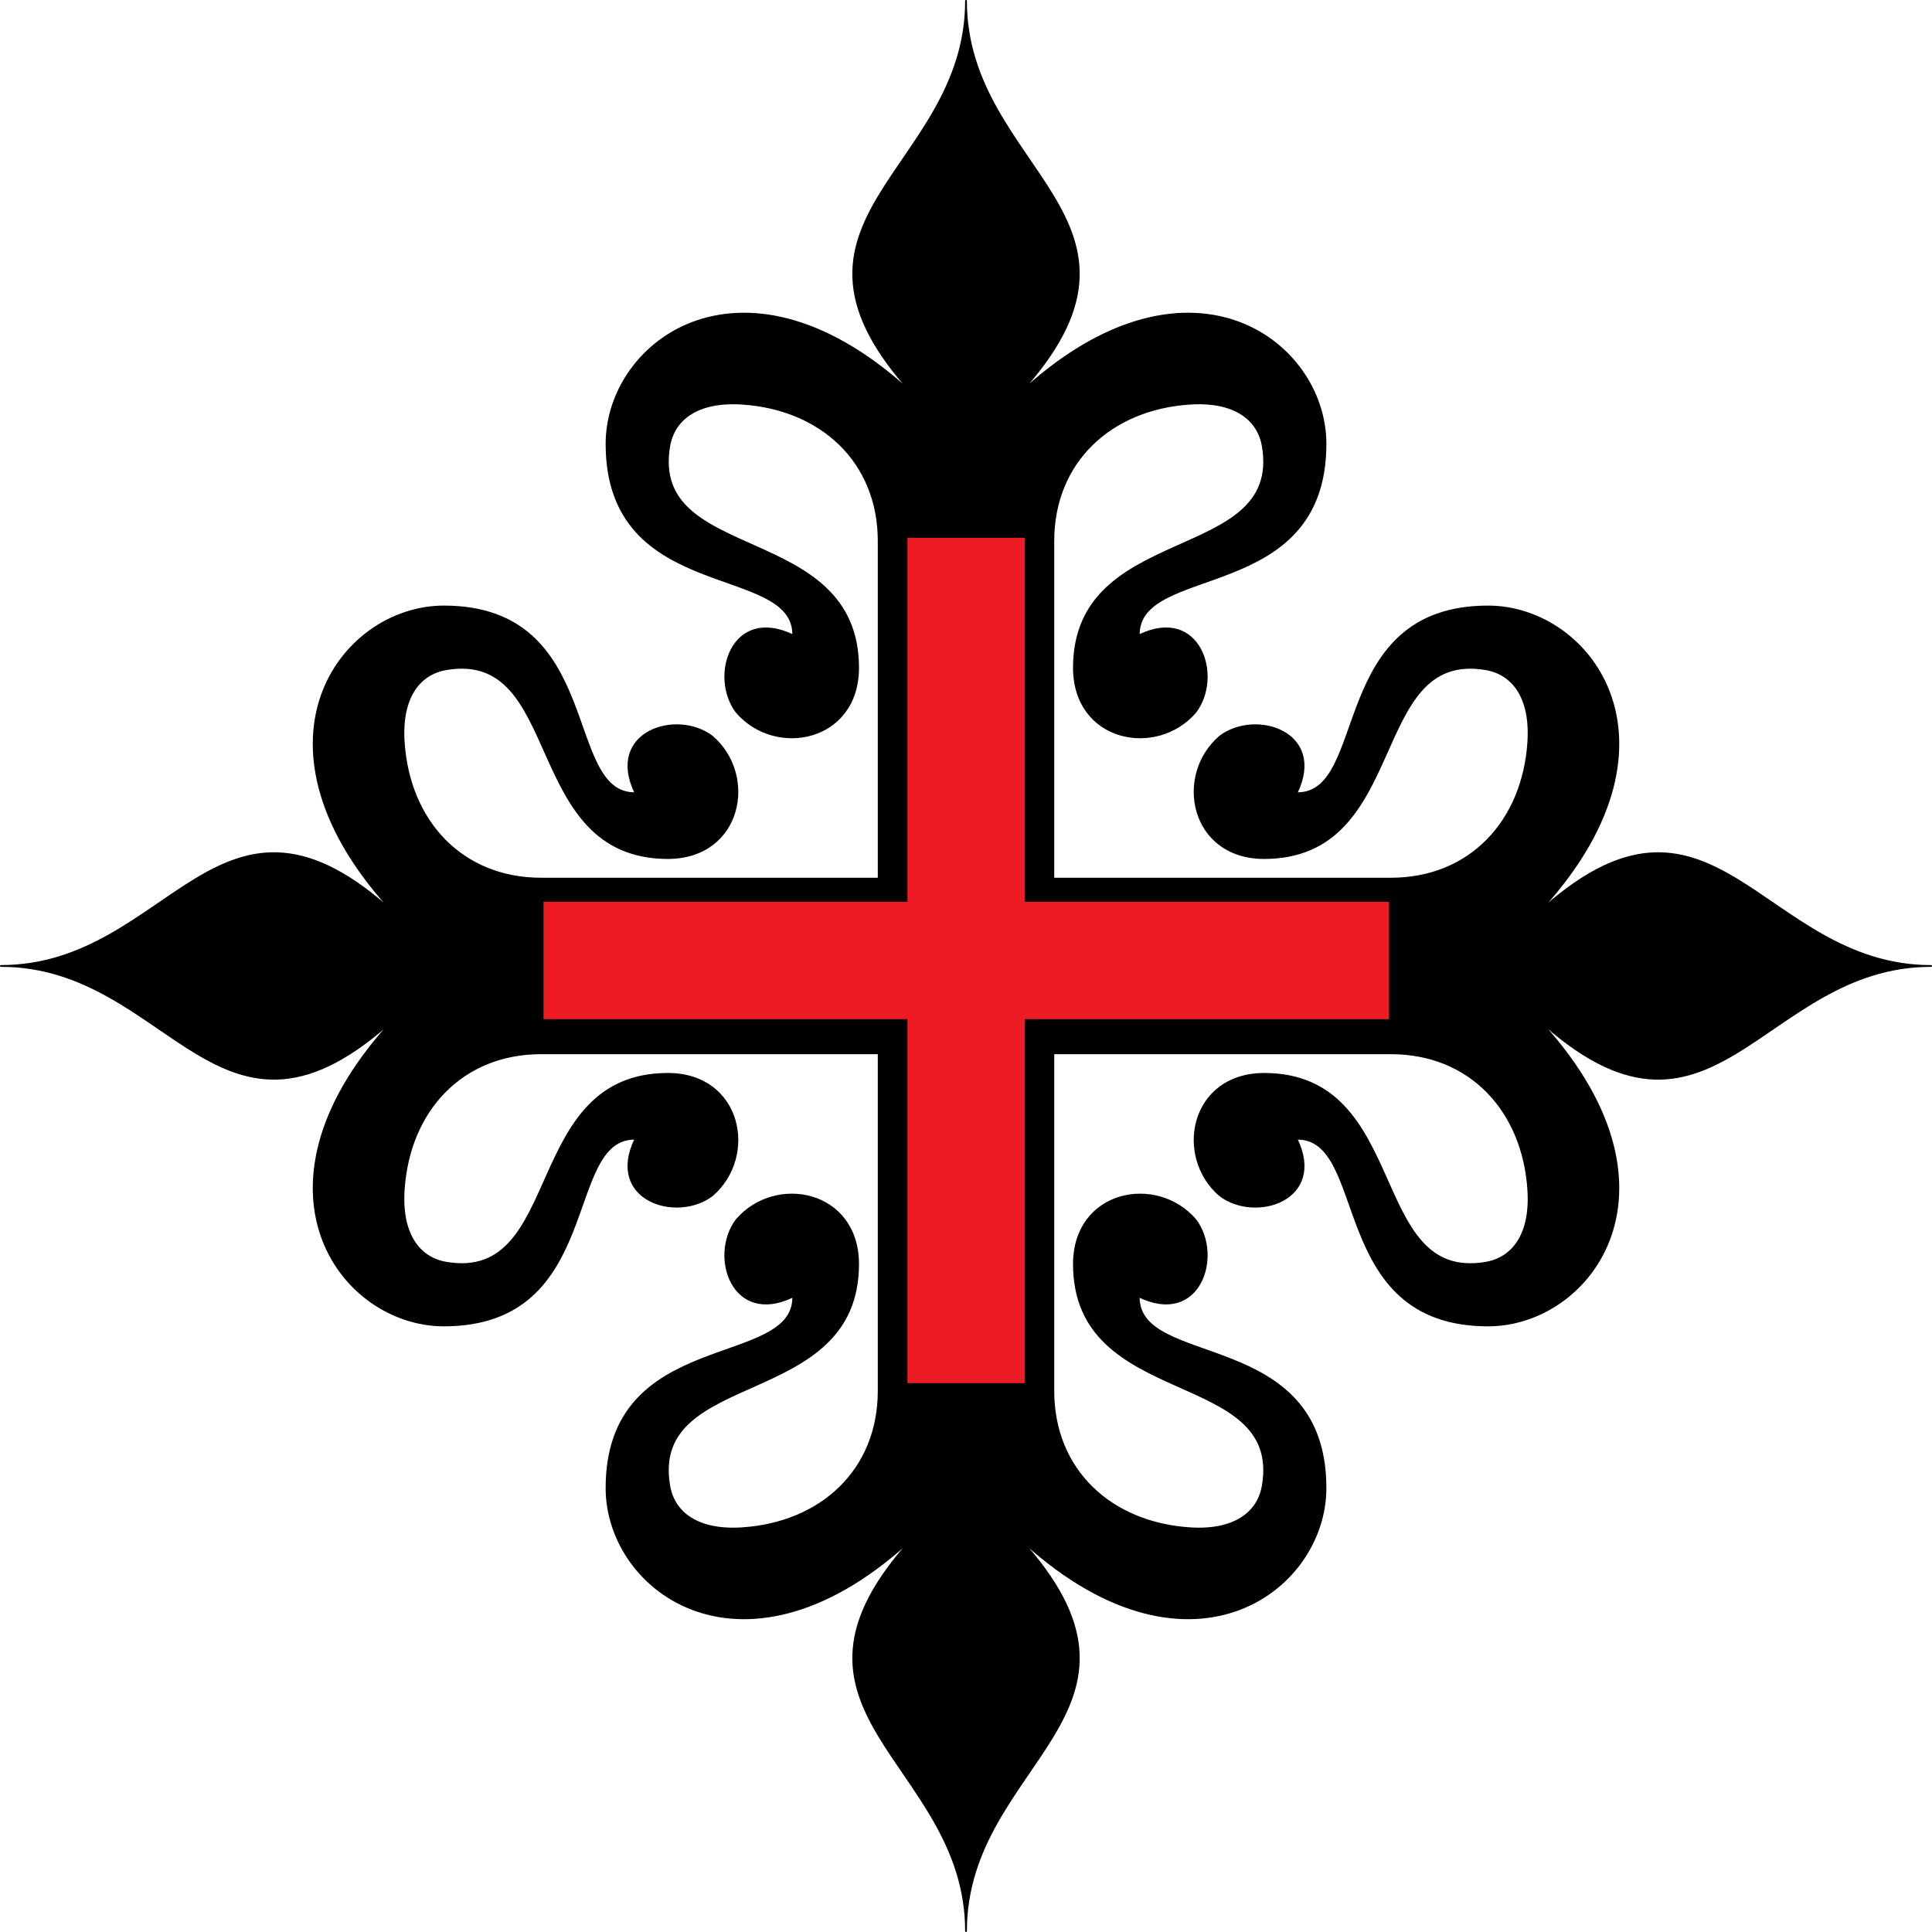
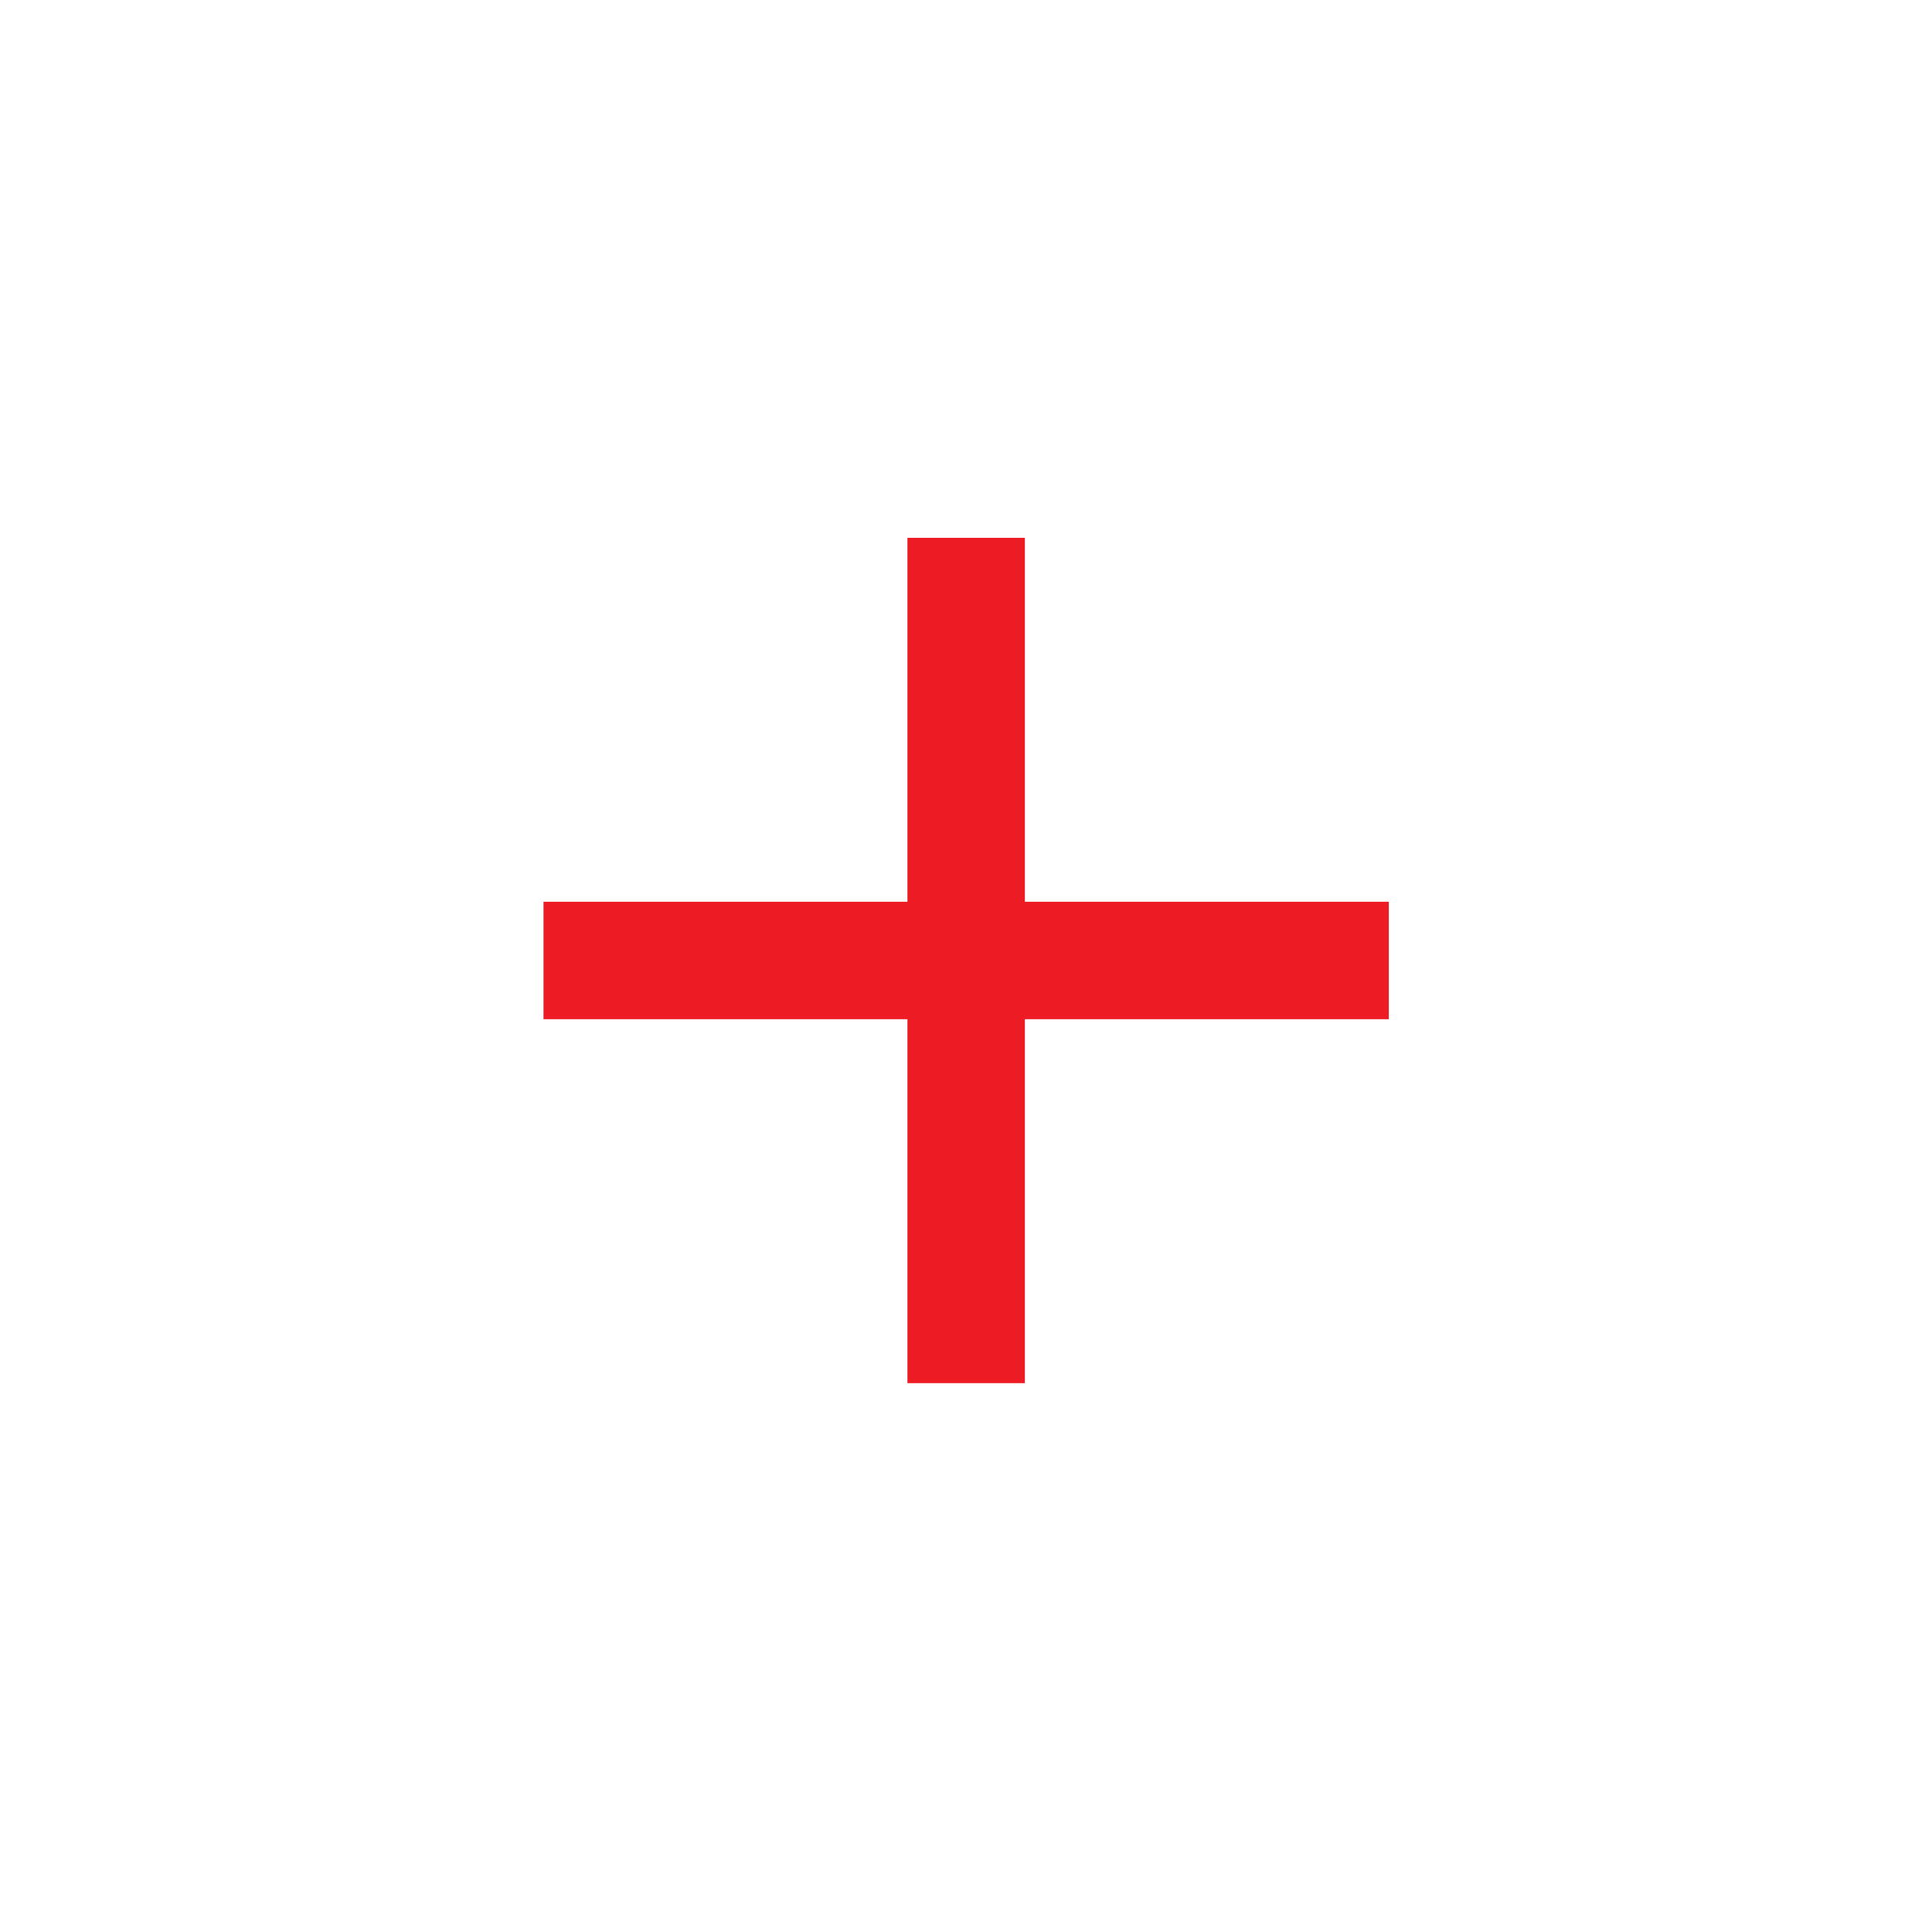
<svg xmlns="http://www.w3.org/2000/svg" width="210mm" height="210mm" version="1.1" viewBox="0 0 210 210">
  <g transform="translate(-.008 -86.992)">
-     <path d="m95.516 145.81c0-8.643-6.259-14.388-14.863-14.941-4.773-0.307-7.399 1.647-7.904 4.635-2.186 12.931 20.533 8.192 20.533 24.101-0.029 7.969-8.987 9.711-13.215 4.779-2.939-3.885-0.473-11.54 6.162-8.319 0.175-7.98-20.295-3.392-20.295-20.832 0-11.318 15.13-22.476 33.428-5.291-17.665-19.128 5.647-24.365 5.647-42.86 0 18.495 23.312 23.732 5.647 42.86 18.297-17.185 33.428-6.027 33.428 5.291 0 17.44-20.47 12.852-20.295 20.832 6.635-3.221 9.102 4.434 6.162 8.319-4.228 4.932-13.185 3.19-13.215-4.779 0-15.909 22.719-11.17 20.533-24.101-0.505-2.989-3.131-4.942-7.904-4.635-8.605 0.553-14.863 6.298-14.863 14.941v36.685h36.685c8.643 0 14.388-6.259 14.941-14.863 0.307-4.773-1.647-7.399-4.635-7.904-12.931-2.186-8.192 20.533-24.101 20.533-7.969-0.029-9.711-8.987-4.779-13.215 3.885-2.939 11.54-0.473 8.319 6.162 7.98 0.175 3.392-20.295 20.832-20.295 11.318 0 22.476 15.13 5.291 33.428 19.128-17.665 24.365 5.647 42.86 5.647-18.495 1e-5 -23.732 23.312-42.86 5.647 17.185 18.297 6.027 33.428-5.291 33.428-17.44 0-12.852-20.47-20.832-20.295 3.221 6.635-4.434 9.102-8.319 6.162-4.932-4.228-3.19-13.185 4.779-13.215 15.909 0 11.17 22.719 24.101 20.533 2.989-0.505 4.942-3.131 4.635-7.905-0.553-8.605-6.298-14.863-14.941-14.863h-36.685v36.685c0 8.643 6.259 14.388 14.863 14.941 4.773 0.307 7.399-1.647 7.904-4.635 2.186-12.931-20.533-8.192-20.533-24.101 0.029-7.969 8.987-9.711 13.215-4.779 2.939 3.885 0.473 11.54-6.162 8.319-0.175 7.98 20.295 3.392 20.295 20.832 0 11.318-15.13 22.476-33.428 5.291 17.665 19.128-5.647 24.365-5.647 42.86 0-18.496-23.312-23.732-5.647-42.86-18.297 17.185-33.428 6.027-33.428-5.291 0-17.44 20.47-12.852 20.295-20.832-6.635 3.221-9.102-4.434-6.162-8.319 4.228-4.932 13.185-3.19 13.215 4.779 0 15.909-22.719 11.17-20.533 24.101 0.505 2.989 3.131 4.942 7.904 4.635 8.605-0.553 14.863-6.298 14.863-14.941v-36.685l-36.685 1e-5c-8.643 0-14.388 6.259-14.941 14.863-0.307 4.773 1.647 7.399 4.635 7.904 12.931 2.186 8.192-20.533 24.101-20.533 7.969 0.029 9.711 8.987 4.779 13.215-3.885 2.939-11.54 0.473-8.319-6.162-7.98-0.175-3.392 20.295-20.832 20.295-11.318 0-22.476-15.13-5.291-33.428-19.128 17.665-24.365-5.647-42.86-5.647 18.495-1e-5 23.732-23.312 42.86-5.647-17.185-18.297-6.027-33.428 5.291-33.428 17.44 0 12.852 20.47 20.832 20.295-3.221-6.635 4.434-9.102 8.319-6.162 4.932 4.228 3.19 13.185-4.779 13.215-15.909 0-11.17-22.719-24.101-20.533-2.989 0.505-4.942 3.131-4.635 7.904 0.553 8.605 6.298 14.863 14.941 14.863h36.685z" color="#000000" stroke="#000" stroke-linecap="square" stroke-linejoin="round" stroke-width=".192" />
    <path d="m98.642 145.45v39.559h-39.558v12.765h39.558v39.559h12.766v-39.559h39.559v-12.765h-39.559v-39.559z" fill="#ed1c24" style="paint-order:markers stroke fill" />
  </g>
</svg>